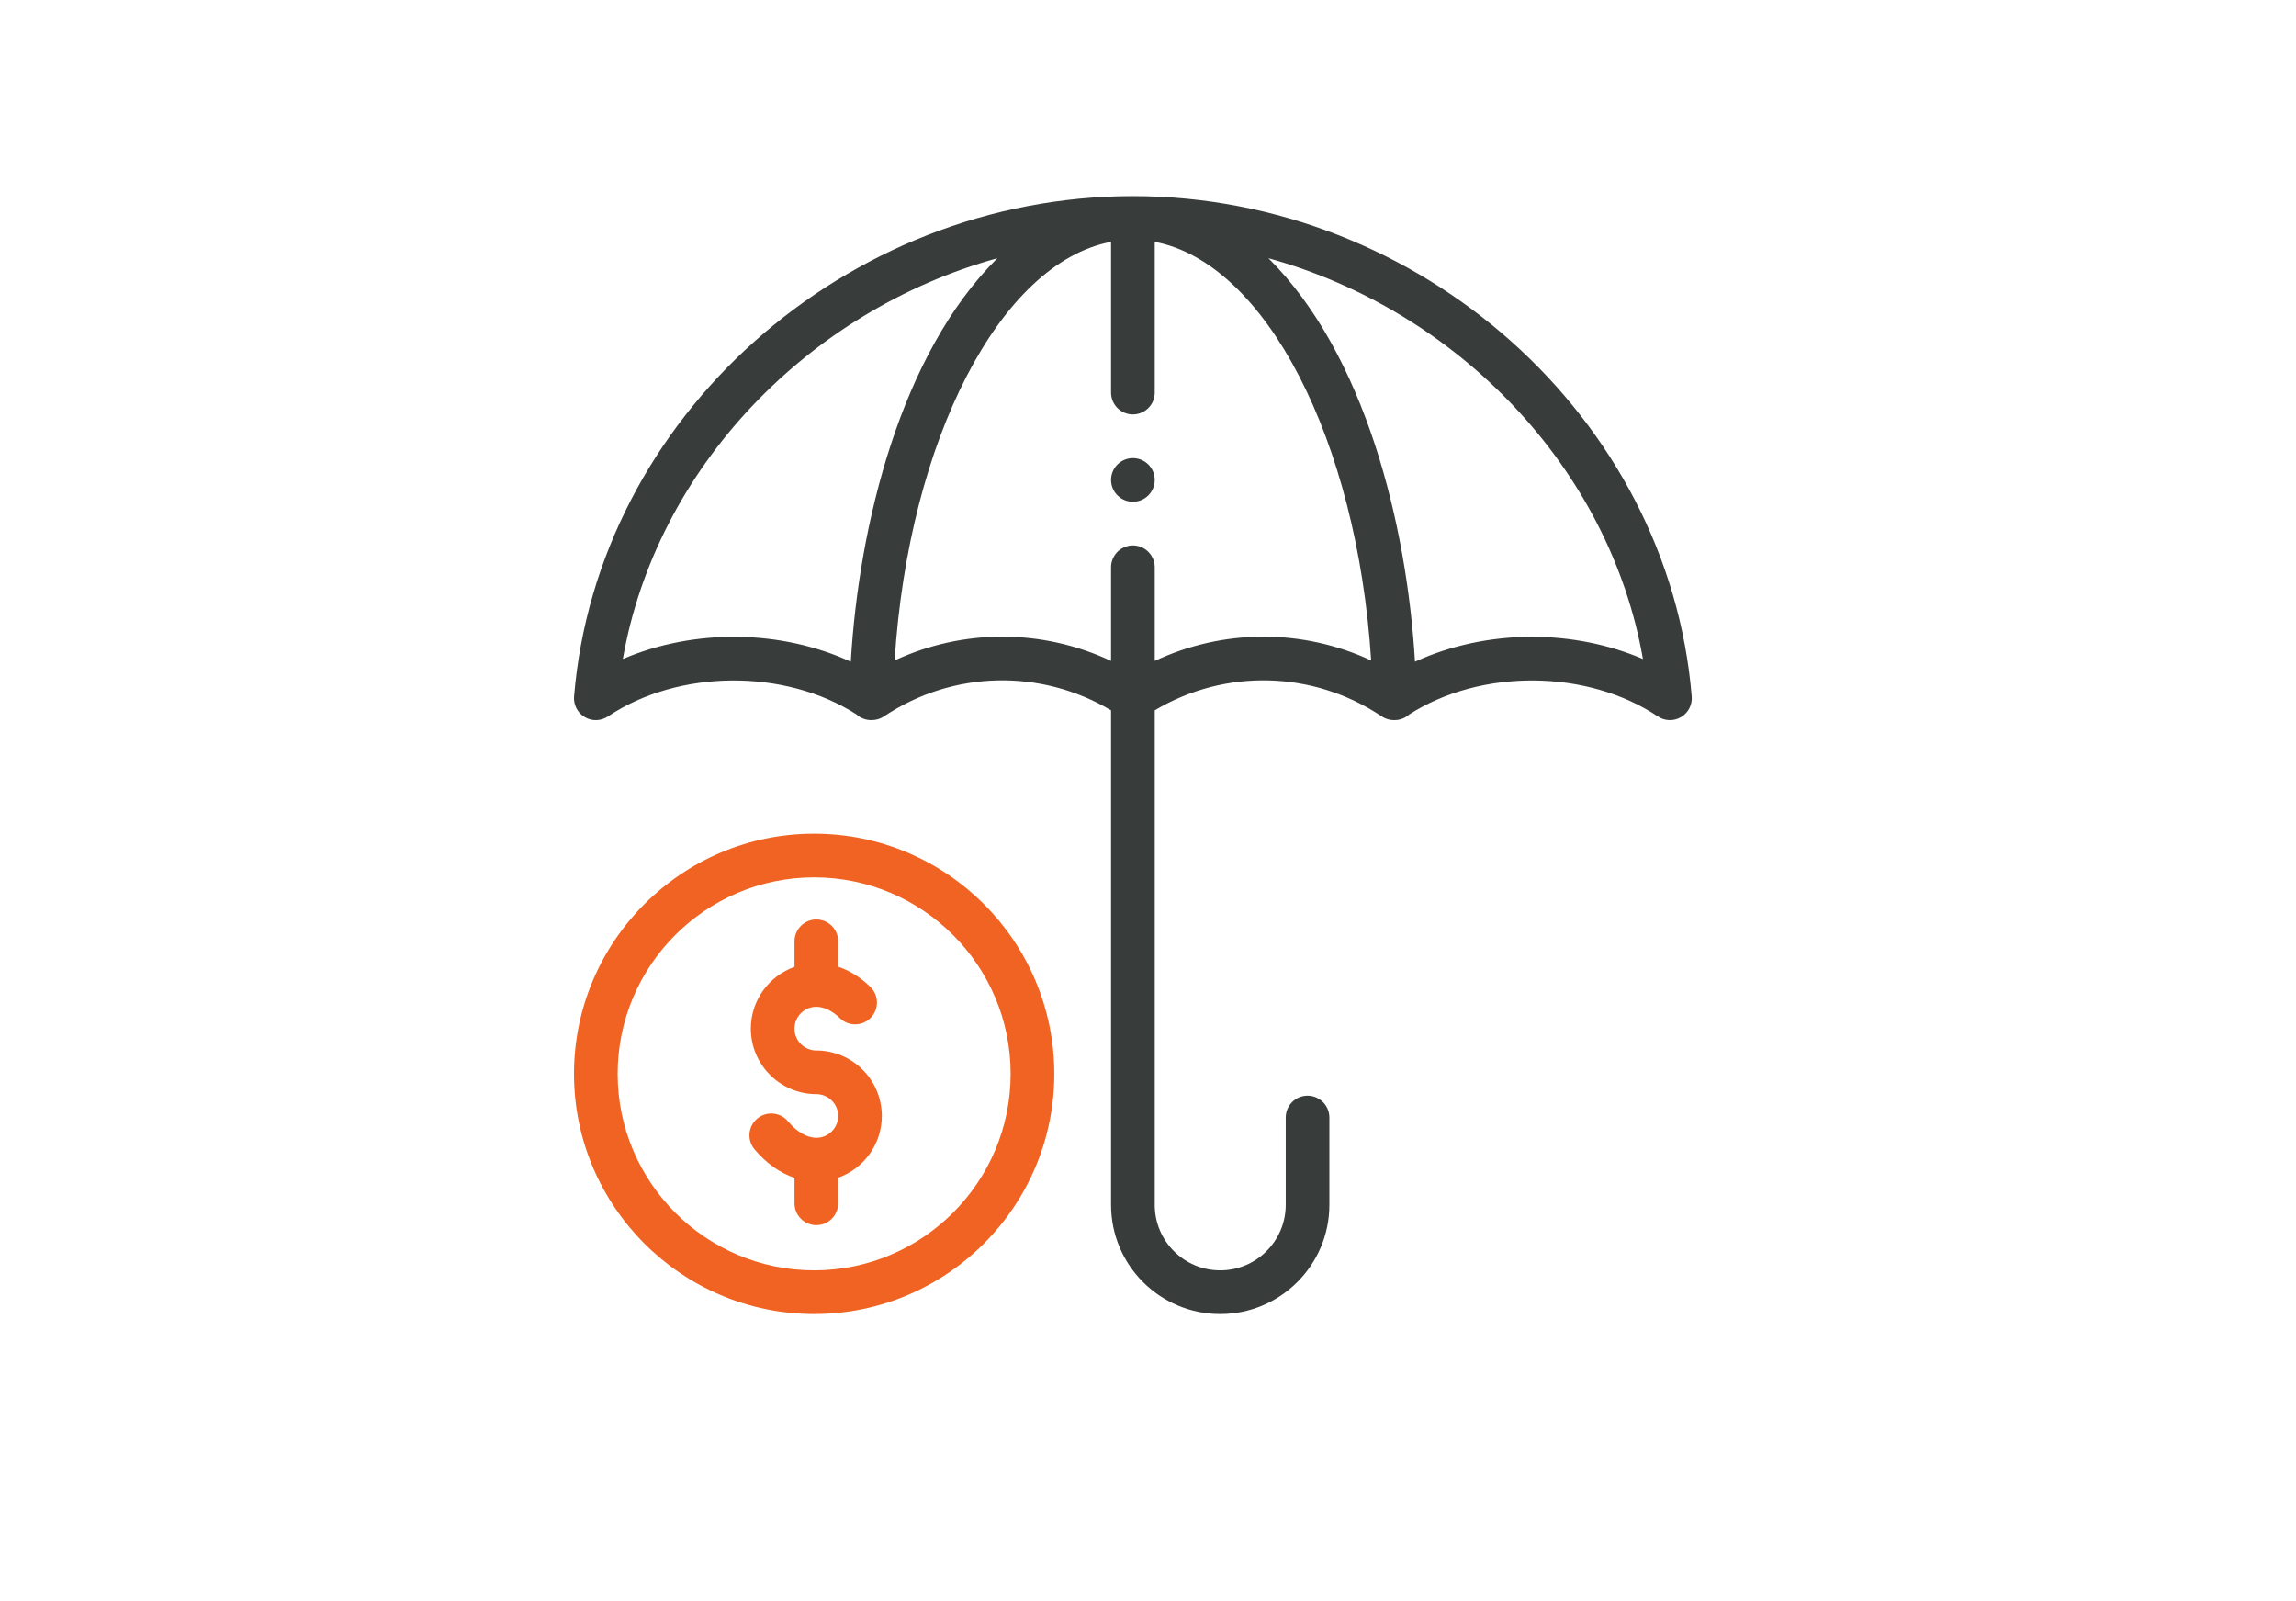
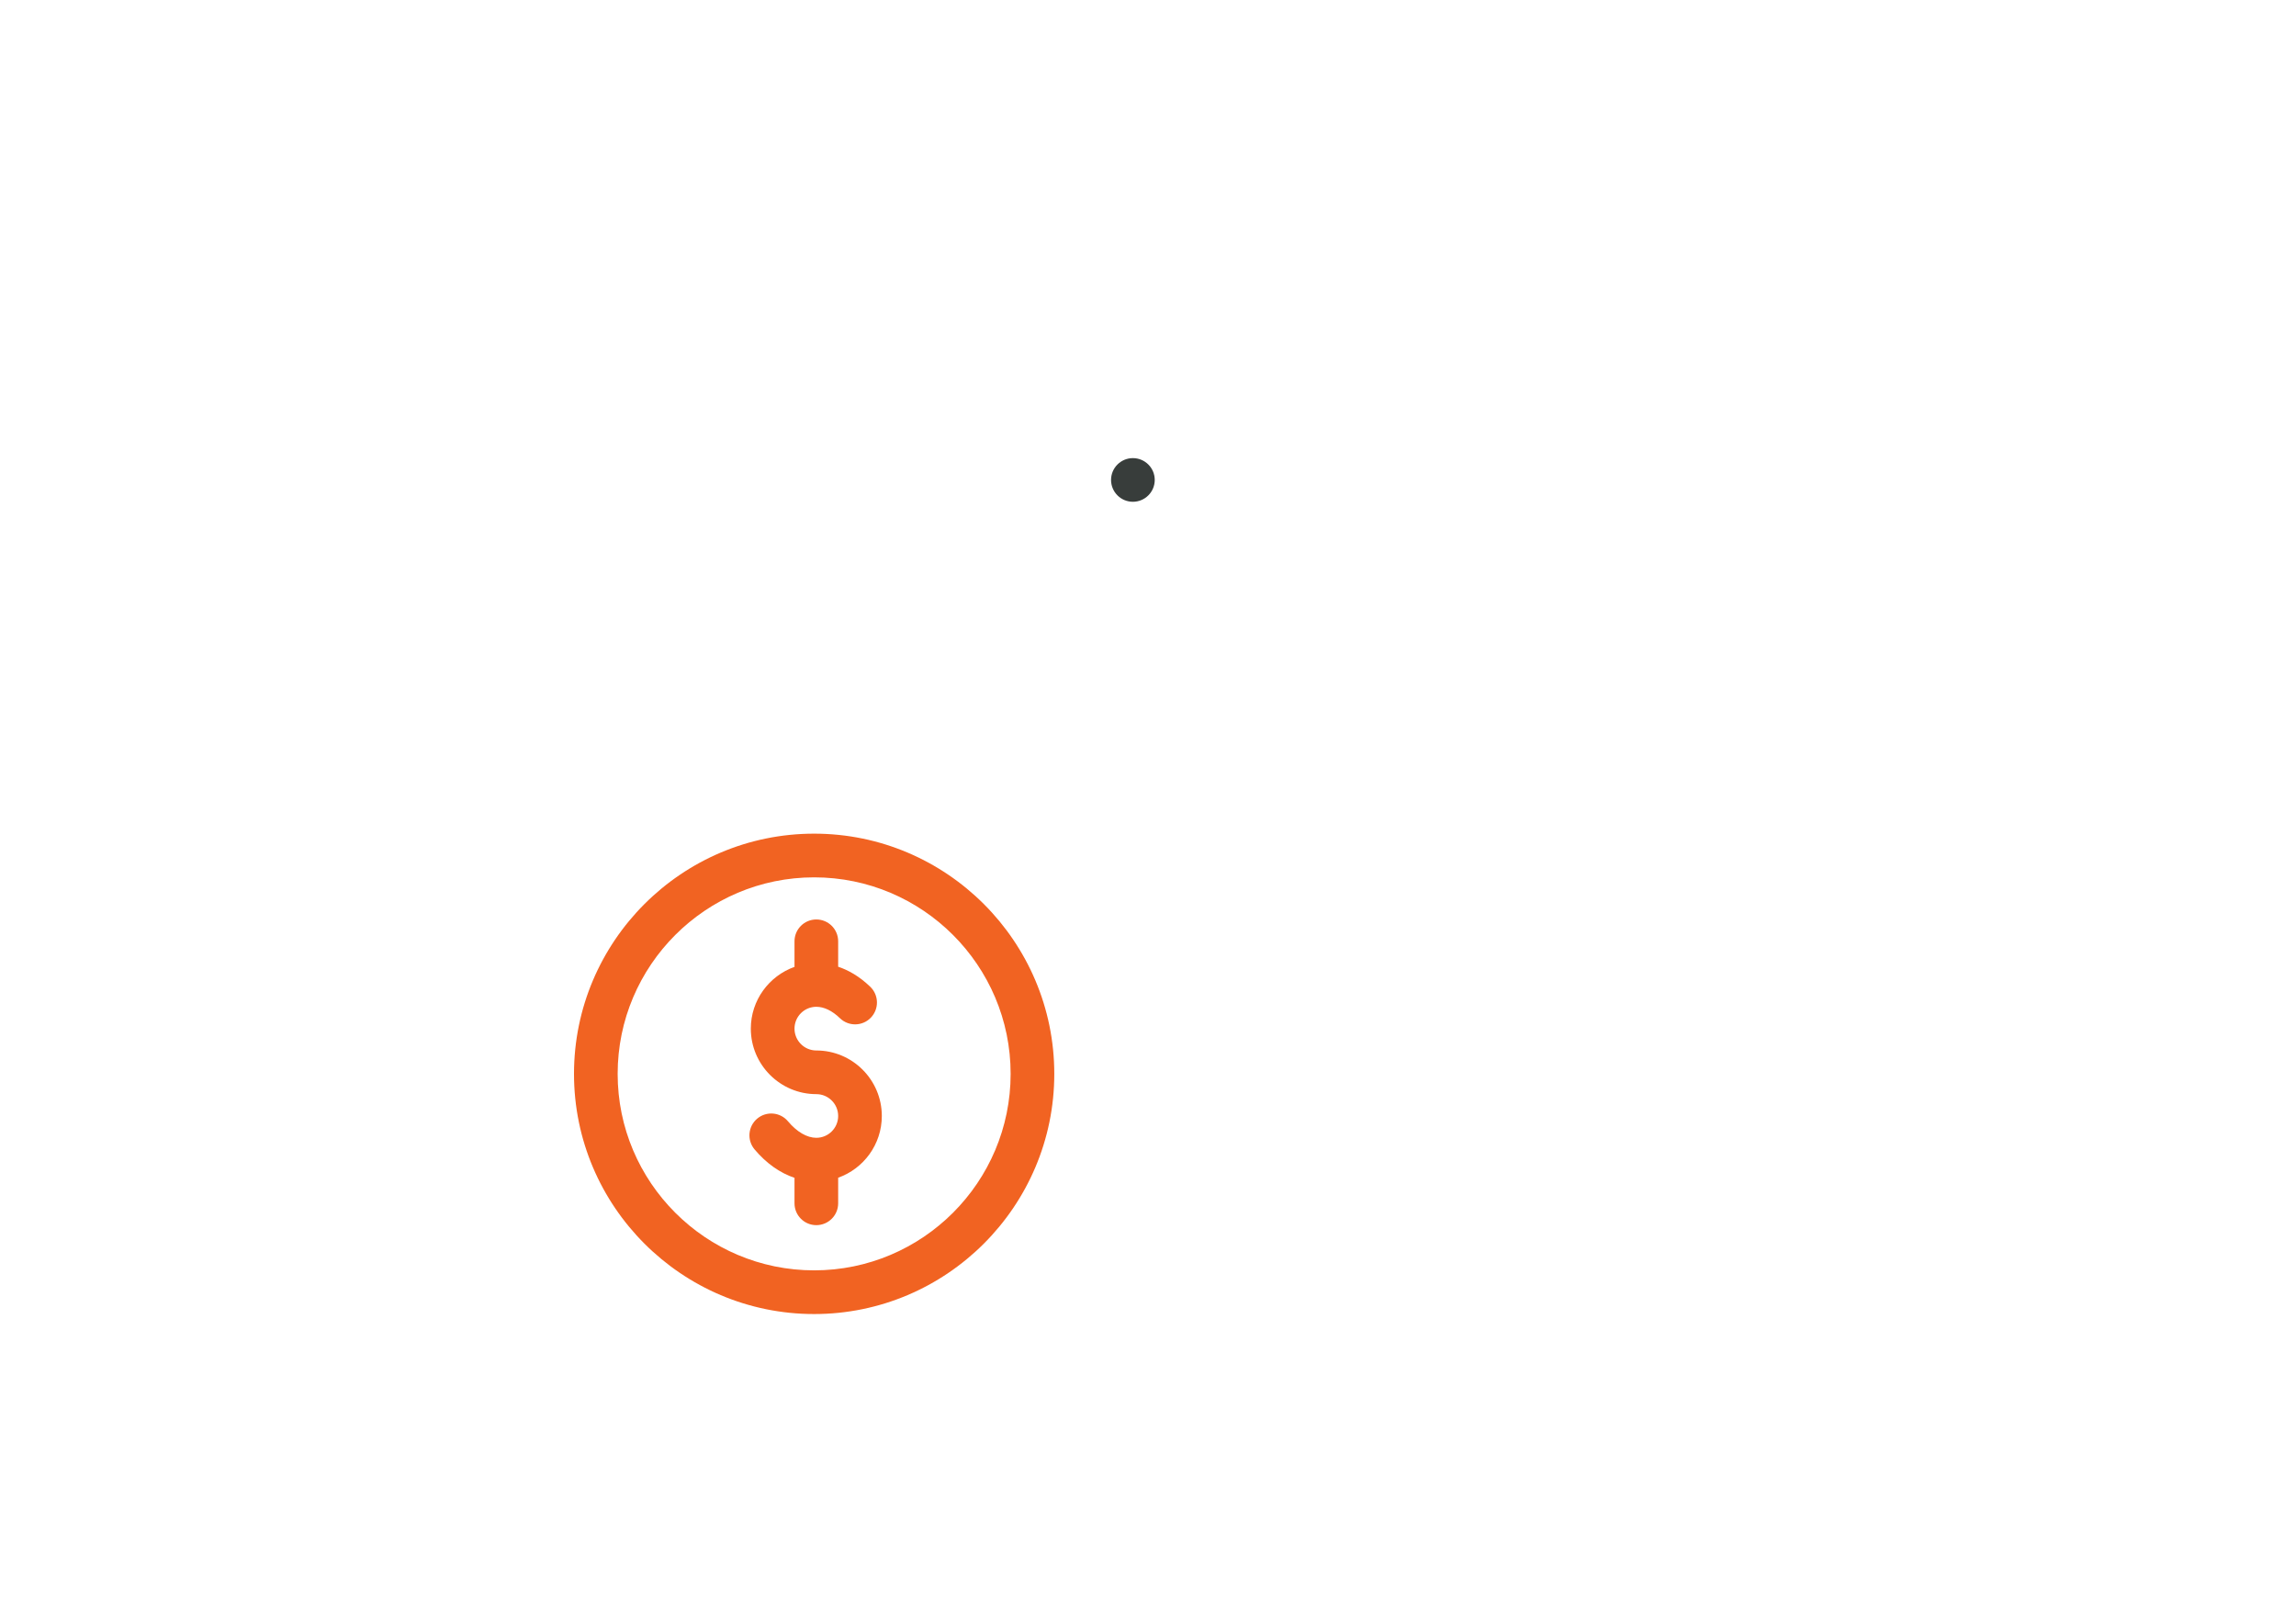
<svg xmlns="http://www.w3.org/2000/svg" width="76" height="53" viewBox="0 0 76 53" fill="none">
  <path d="M37.5 15.162C37.101 15.162 36.777 15.485 36.777 15.884C36.777 16.283 37.101 16.607 37.5 16.607C37.899 16.607 38.223 16.283 38.223 15.884C38.223 15.485 37.899 15.162 37.5 15.162Z" fill="#383D3B" />
-   <path d="M19.356 23.734C19.595 23.875 19.894 23.866 20.124 23.711C22.462 22.148 25.98 22.125 28.352 23.646C28.48 23.762 28.65 23.833 28.836 23.833C28.839 23.833 28.841 23.832 28.844 23.832C28.988 23.835 29.134 23.796 29.259 23.711C31.535 22.189 34.446 22.123 36.777 23.51C36.777 24.234 36.777 38.64 36.777 39.877C36.777 41.873 38.394 43.49 40.391 43.49C42.383 43.49 44.004 41.869 44.004 39.877V36.986C44.004 36.587 43.68 36.263 43.281 36.263C42.882 36.263 42.559 36.587 42.559 36.986V39.877C42.559 41.072 41.586 42.044 40.391 42.044C39.193 42.044 38.223 41.074 38.223 39.877C38.223 38.63 38.223 24.227 38.223 23.51C40.554 22.123 43.465 22.189 45.74 23.712C45.862 23.793 46.002 23.834 46.142 23.834C46.147 23.834 46.152 23.833 46.157 23.832C46.159 23.832 46.161 23.833 46.164 23.833C46.35 23.833 46.519 23.762 46.647 23.646C49.02 22.125 52.538 22.148 54.876 23.711C55.106 23.866 55.405 23.874 55.644 23.734C55.883 23.593 56.02 23.328 55.998 23.051C55.235 13.805 47.008 6.49 37.5 6.49C27.997 6.49 19.766 13.799 19.002 23.051C18.98 23.328 19.117 23.593 19.356 23.734ZM38.223 21.875V18.775C38.223 18.376 37.899 18.052 37.5 18.052C37.101 18.052 36.777 18.376 36.777 18.775V21.875C34.506 20.809 31.888 20.803 29.613 21.859C30.08 14.55 33.116 8.693 36.777 8.004V12.994C36.777 13.393 37.101 13.716 37.5 13.716C37.899 13.716 38.223 13.393 38.223 12.994V8.004C41.884 8.693 44.92 14.55 45.387 21.859C43.112 20.803 40.494 20.809 38.223 21.875ZM54.383 21.811C53.268 21.334 52.011 21.078 50.724 21.076C50.72 21.076 50.715 21.076 50.71 21.076C49.342 21.076 48.005 21.365 46.838 21.9C46.57 17.362 45.183 11.716 41.987 8.546C48.255 10.277 53.28 15.496 54.383 21.811ZM33.013 8.546C29.816 11.716 28.43 17.361 28.162 21.9C25.829 20.829 22.967 20.805 20.617 21.811C21.72 15.496 26.746 10.277 33.013 8.546Z" fill="#383D3B" />
  <path d="M27.021 37.657C26.713 37.657 26.379 37.463 26.083 37.111C25.826 36.805 25.37 36.766 25.065 37.022C24.759 37.279 24.72 37.735 24.977 38.041C25.363 38.5 25.817 38.82 26.299 38.982V39.825C26.299 40.224 26.622 40.548 27.021 40.548C27.421 40.548 27.744 40.224 27.744 39.825V38.978C28.585 38.68 29.189 37.877 29.189 36.935C29.189 35.739 28.217 34.767 27.021 34.767C26.623 34.767 26.299 34.442 26.299 34.044C26.299 33.645 26.623 33.321 27.021 33.321C27.277 33.321 27.548 33.452 27.803 33.699C28.09 33.977 28.547 33.969 28.825 33.682C29.102 33.395 29.095 32.938 28.808 32.66C28.441 32.306 28.074 32.105 27.744 31.995V31.153C27.744 30.754 27.421 30.431 27.021 30.431C26.622 30.431 26.299 30.754 26.299 31.153V32C25.458 32.299 24.853 33.102 24.853 34.044C24.853 35.239 25.826 36.212 27.021 36.212C27.42 36.212 27.744 36.536 27.744 36.935C27.744 37.333 27.42 37.657 27.021 37.657Z" fill="#F16322" />
  <path d="M26.949 43.49C31.332 43.49 34.898 39.924 34.898 35.541C34.898 31.157 31.332 27.591 26.949 27.591C22.566 27.591 19 31.157 19 35.541C19 39.924 22.566 43.49 26.949 43.49ZM26.949 29.037C30.535 29.037 33.453 31.954 33.453 35.541C33.453 39.127 30.535 42.044 26.949 42.044C23.363 42.044 20.445 39.127 20.445 35.541C20.445 31.954 23.363 29.037 26.949 29.037Z" fill="#F16322" />
</svg>